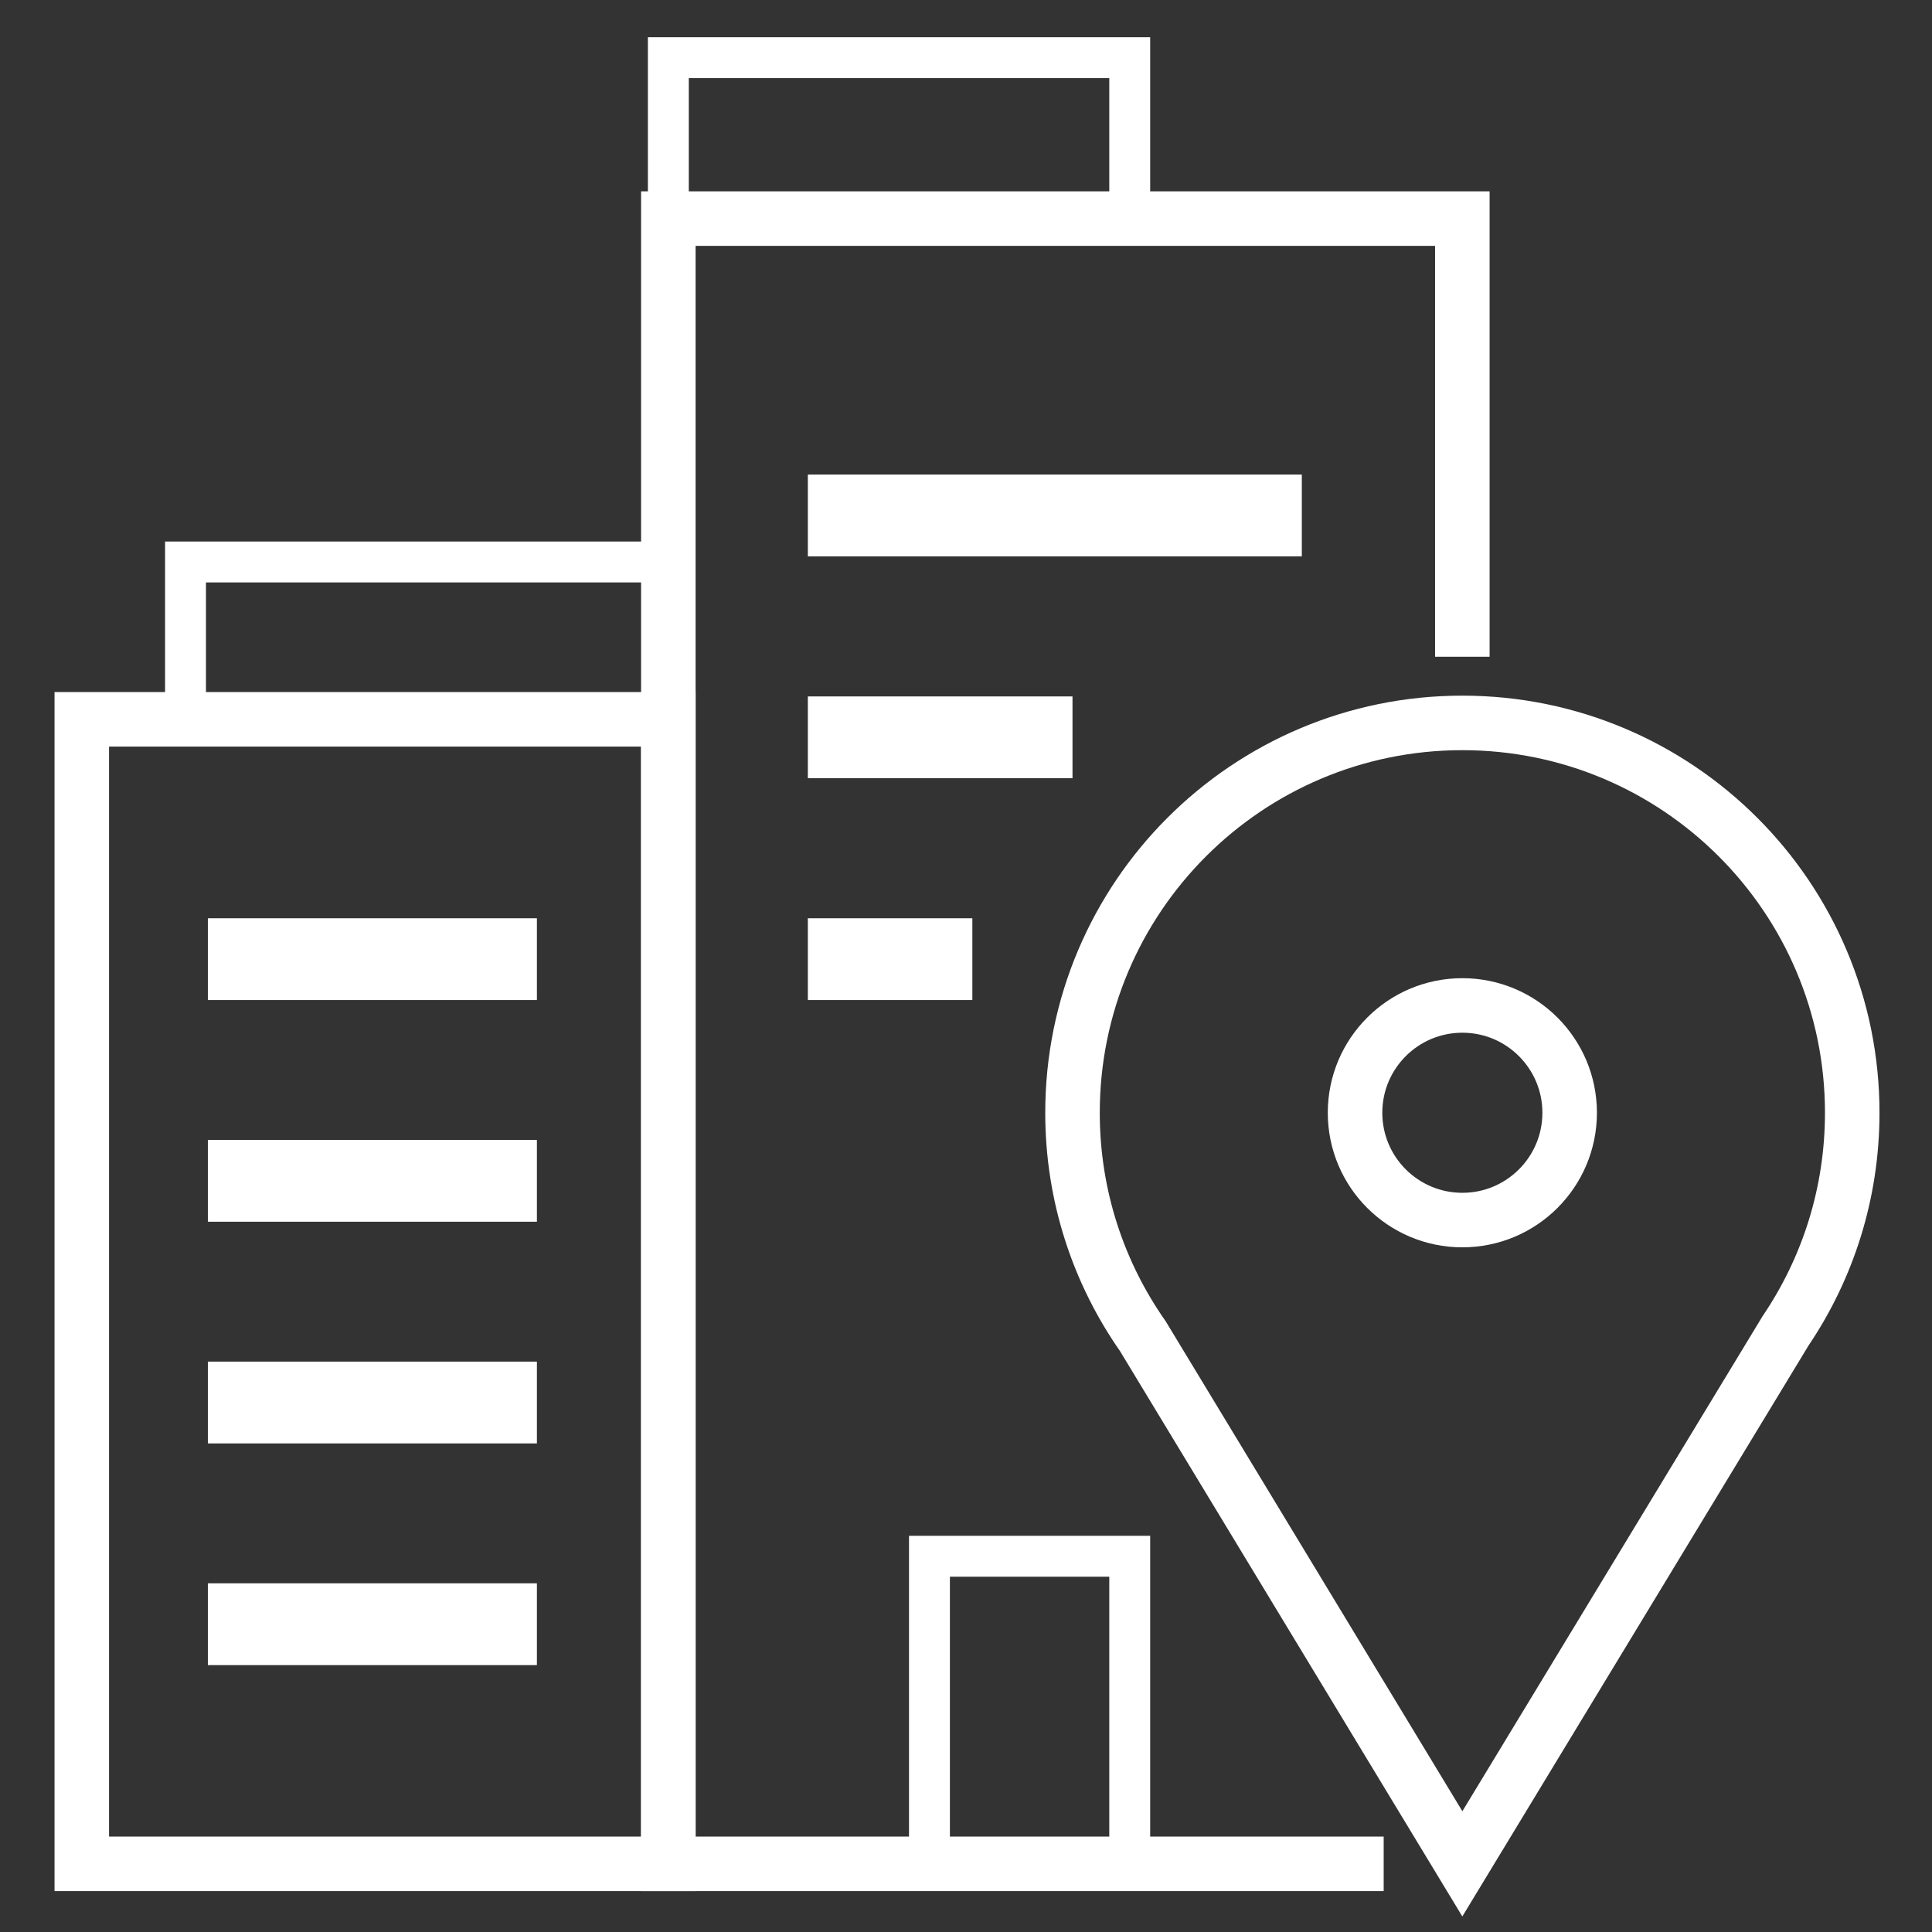
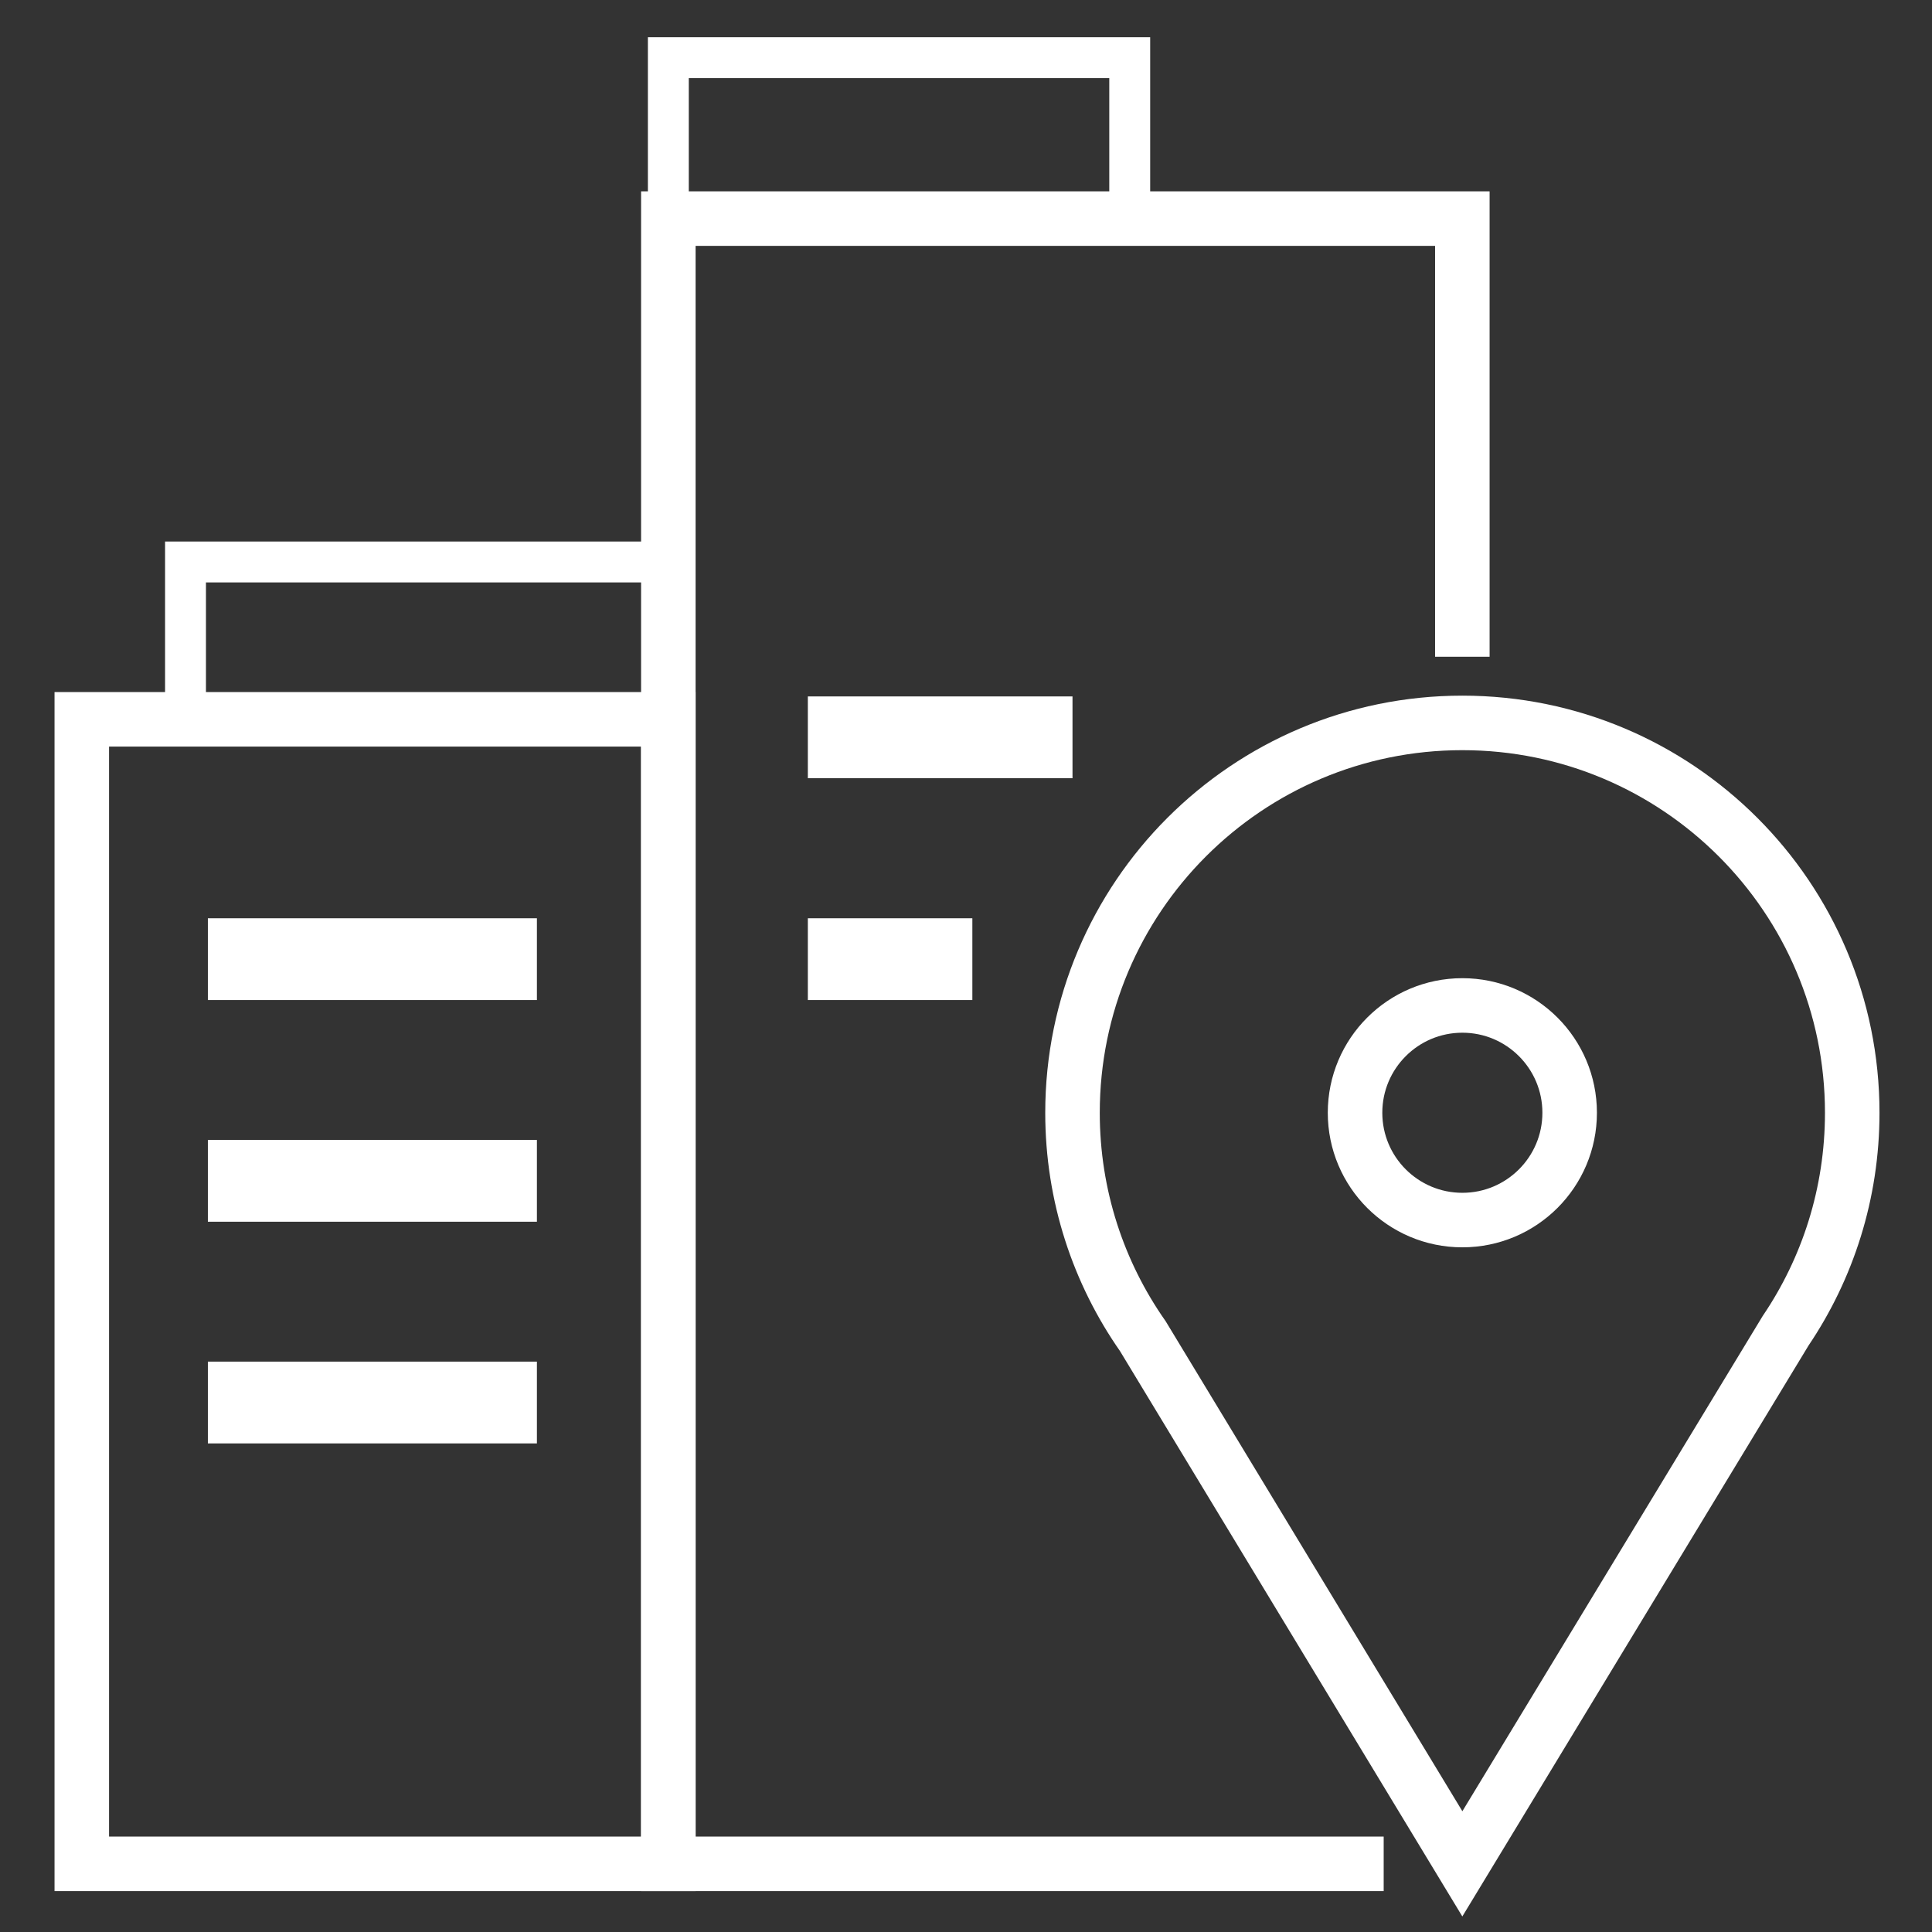
<svg xmlns="http://www.w3.org/2000/svg" version="1.1" id="Layer_3" x="0px" y="0px" width="141.73px" height="141.73px" viewBox="0 0 141.73 141.73" enable-background="new 0 0 141.73 141.73" xml:space="preserve">
  <rect x="0" y="0" width="141.73" height="141.73" fill="#333333" stroke="none" />
  <polyline fill="none" stroke="#FFFFFF" stroke-width="4" stroke-miterlimit="10" points="107.276,48.178 107.276,16.037   49.029,16.037 49.029,136.73 101.506,136.73 " />
  <rect x="6" y="52.769" fill="none" stroke="#FFFFFF" stroke-width="4" stroke-miterlimit="10" width="43.029" height="83.961" />
  <rect x="13.609" y="41.226" fill="none" stroke="#FFFFFF" stroke-width="3" stroke-miterlimit="10" width="35.42" height="11.543" />
  <rect x="49.029" y="4.23" fill="none" stroke="#FFFFFF" stroke-width="3" stroke-miterlimit="10" width="33.847" height="11.807" />
-   <polyline fill="none" stroke="#FFFFFF" stroke-width="3" stroke-miterlimit="10" points="68.184,136.73 68.184,114.166   82.876,114.166 82.876,136.73 " />
  <line fill="none" stroke="#FFFFFF" stroke-width="6" stroke-miterlimit="10" x1="15.249" y1="70.363" x2="39.387" y2="70.363" />
-   <line fill="none" stroke="#FFFFFF" stroke-width="6" stroke-miterlimit="10" x1="15.249" y1="119.151" x2="39.387" y2="119.151" />
  <line fill="none" stroke="#FFFFFF" stroke-width="6" stroke-miterlimit="10" x1="15.249" y1="102.888" x2="39.387" y2="102.888" />
  <line fill="none" stroke="#FFFFFF" stroke-width="6" stroke-miterlimit="10" x1="15.249" y1="86.625" x2="39.387" y2="86.625" />
  <line fill="none" stroke="#FFFFFF" stroke-width="6" stroke-miterlimit="10" x1="59.263" y1="70.363" x2="71.331" y2="70.363" />
  <line fill="none" stroke="#FFFFFF" stroke-width="6" stroke-miterlimit="10" x1="59.263" y1="54.089" x2="78.678" y2="54.089" />
-   <line fill="none" stroke="#FFFFFF" stroke-width="6" stroke-miterlimit="10" x1="59.263" y1="37.814" x2="95.5" y2="37.814" />
  <circle fill="none" stroke="#FFFFFF" stroke-width="4" stroke-miterlimit="10" cx="107.277" cy="81.631" r="7.872" />
  <path fill="none" stroke="#FFFFFF" stroke-width="4" stroke-miterlimit="10" d="M83.84,98.024l23.437,38.706l23.716-39.109  c3.084-4.563,4.885-10.066,4.885-15.989c0-15.795-12.805-28.6-28.601-28.6c-15.795,0-28.599,12.805-28.599,28.6  C78.678,87.729,80.587,93.381,83.84,98.024z" />
</svg>